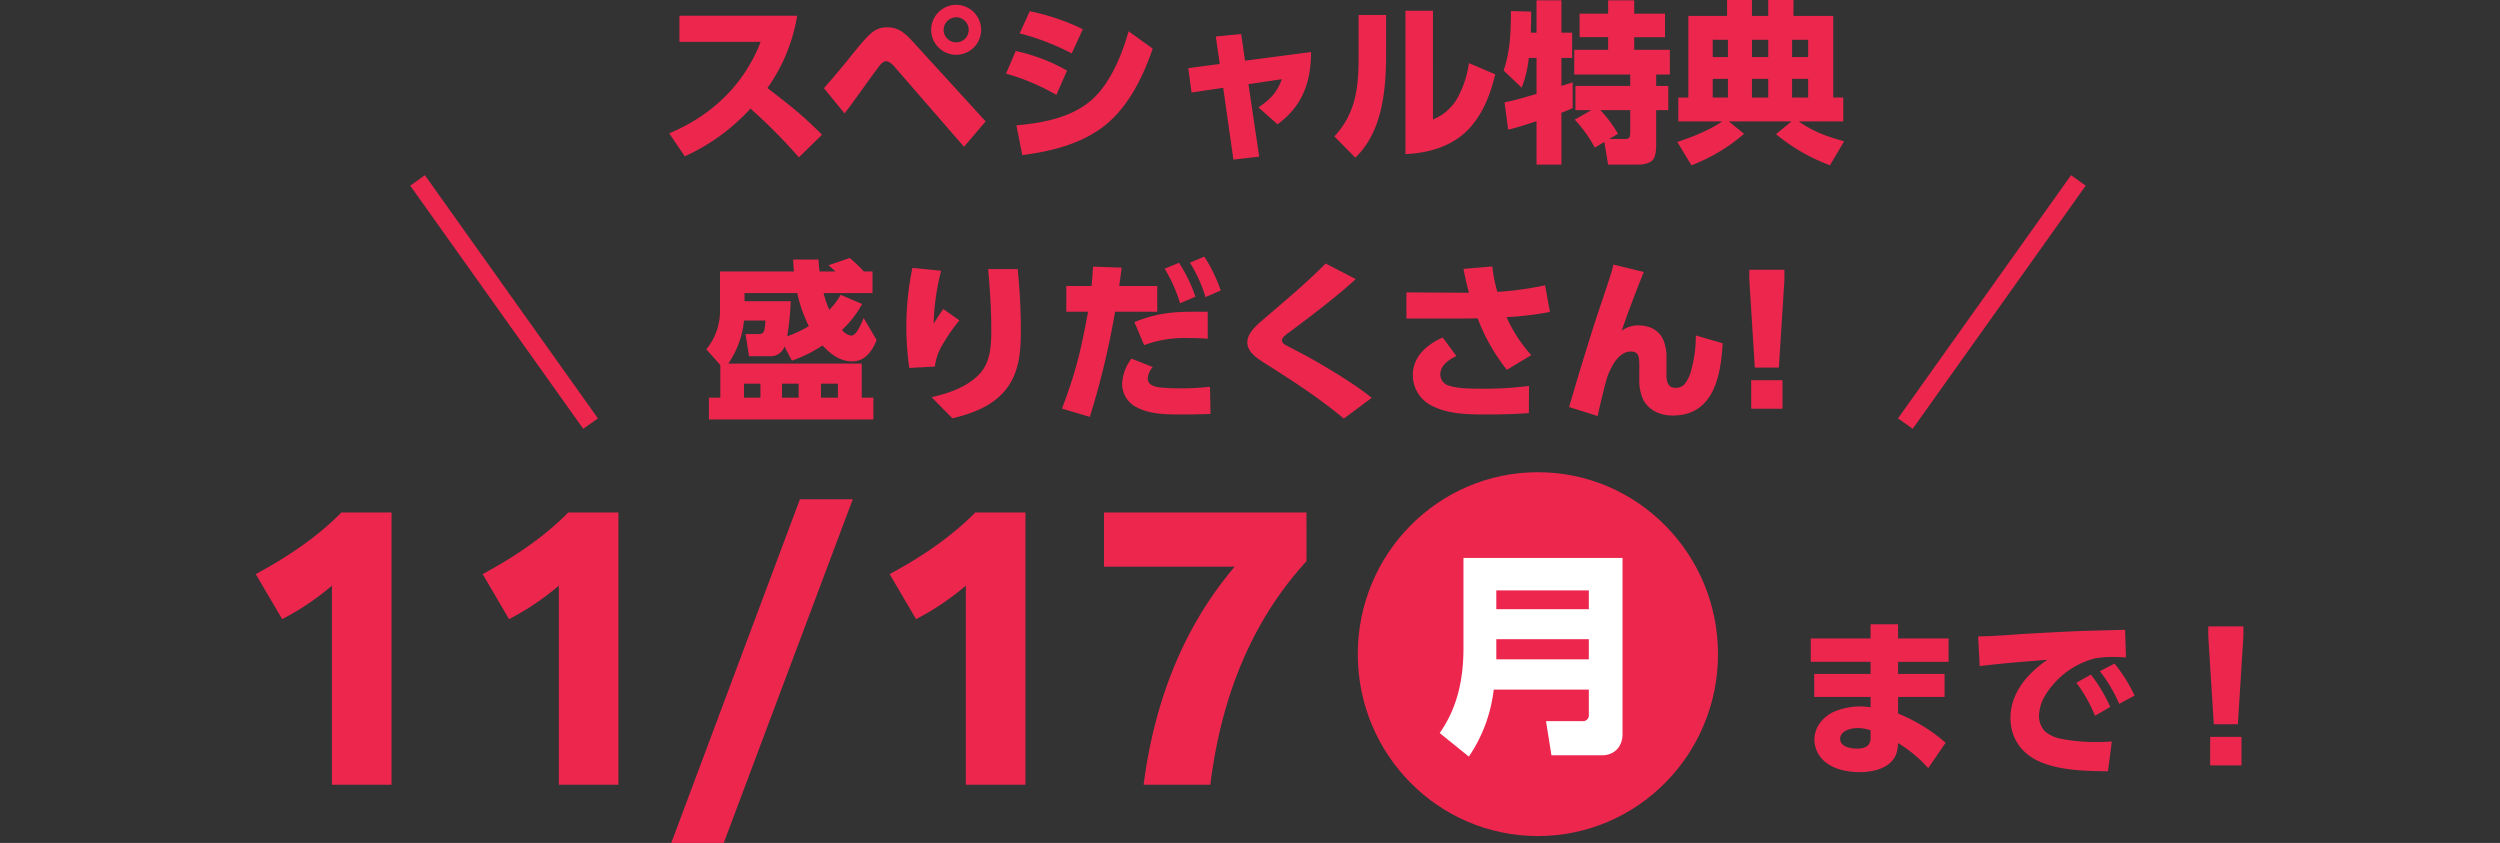
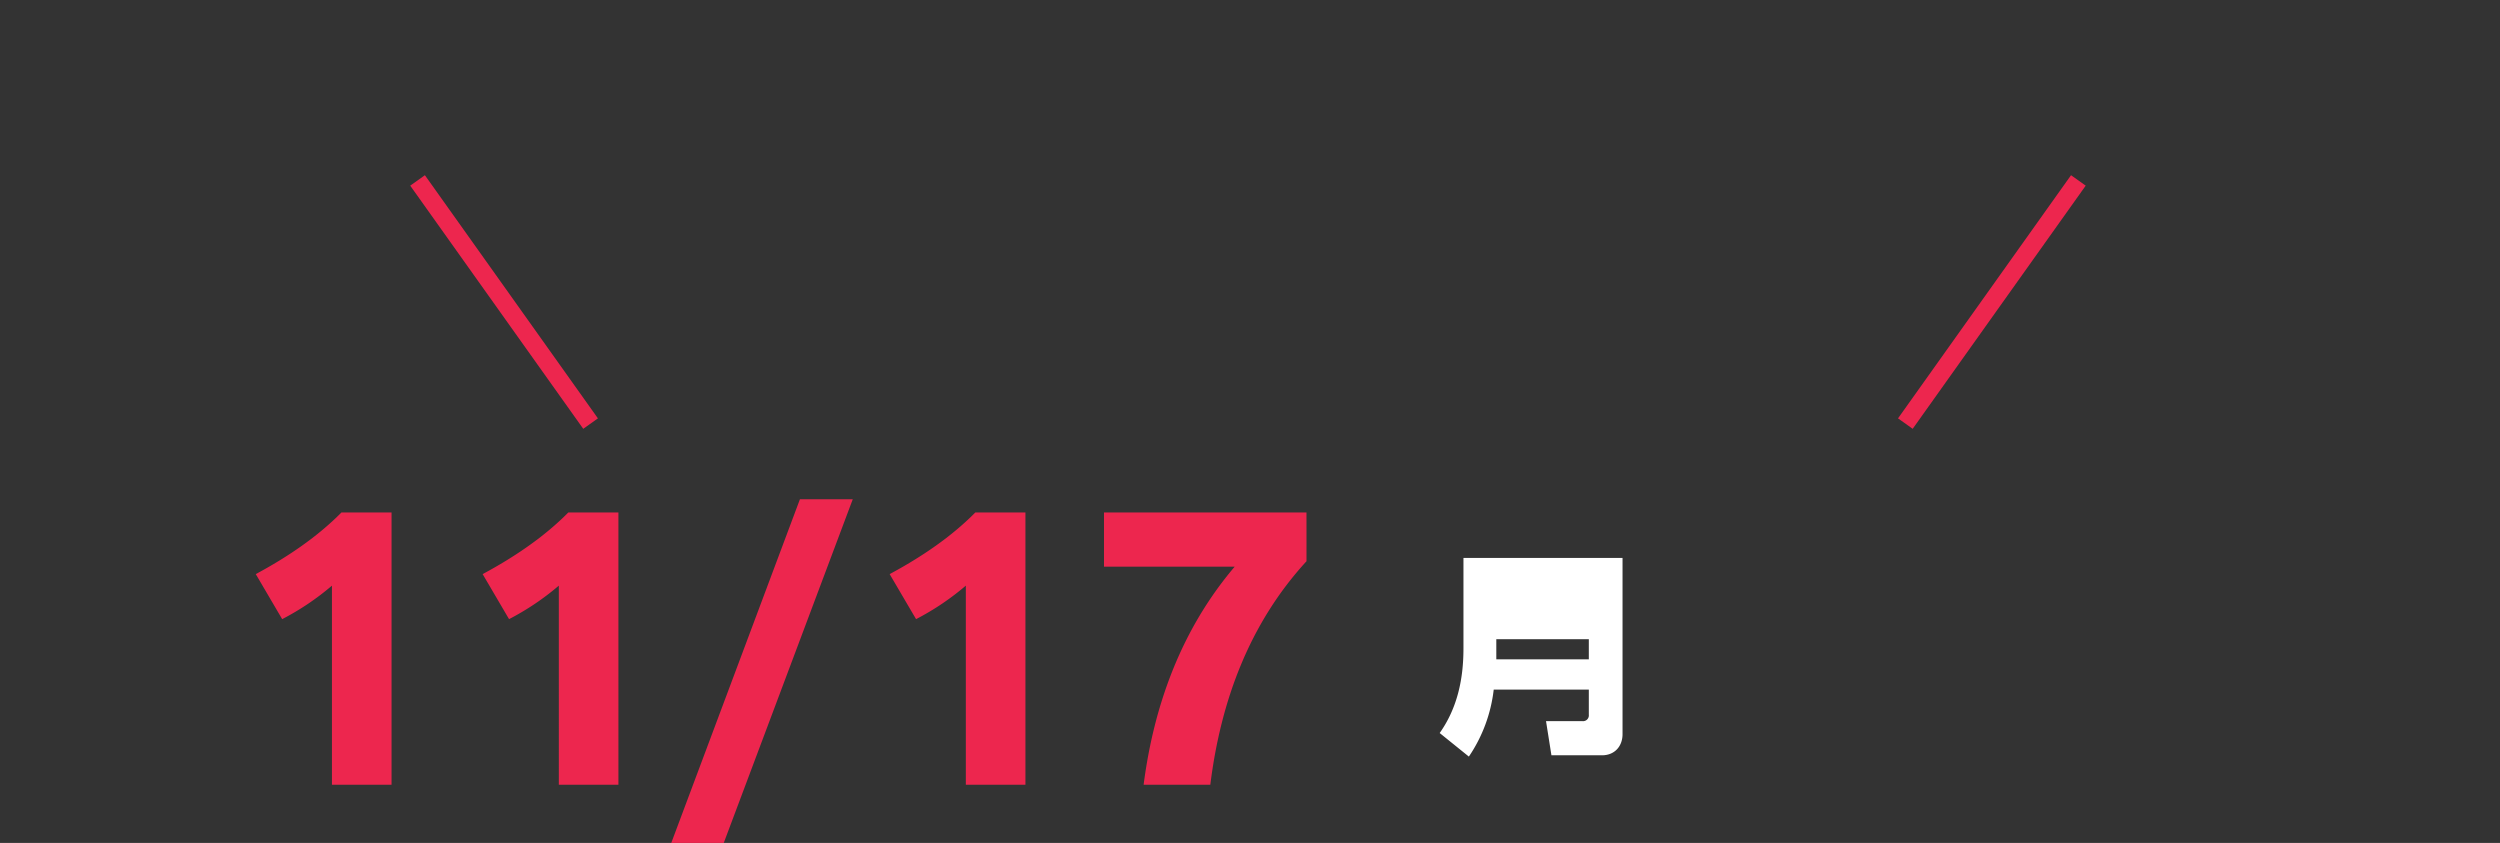
<svg xmlns="http://www.w3.org/2000/svg" width="694" height="234" viewBox="0 0 694 234">
  <rect x="0" y="0" width="694" height="234" fill="#333333" stroke="none" />
  <defs>
    <clipPath id="a">
      <rect width="694" height="234" transform="translate(650 1445)" fill="none" stroke="#707070" stroke-width="1" />
    </clipPath>
  </defs>
  <g transform="translate(-650 -1445)" clip-path="url(#a)">
    <g transform="translate(-3160.084 61.088)">
-       <path d="M-134.88-16.656a47.943,47.943,0,0,0,8.256-20.064h-32.688v7.248h22.56c-4.608,11.9-13.632,20.5-25.392,25.392l4.32,6.384a55.876,55.876,0,0,0,18.24-13.248,149.049,149.049,0,0,1,13.44,13.536l6.432-6.288C-126-9.888-128.112-11.376-134.88-16.656Zm52.416-23.088a6.965,6.965,0,0,0-6.96,6.96,6.955,6.955,0,0,0,6.96,6.912,6.945,6.945,0,0,0,6.912-6.912,6.955,6.955,0,0,0-6.912-6.96Zm0,3.456a3.483,3.483,0,0,1,3.456,3.5,3.442,3.442,0,0,1-1.008,2.448,3.442,3.442,0,0,1-2.448,1.008,3.483,3.483,0,0,1-3.5-3.456,3.524,3.524,0,0,1,3.5-3.5ZM-113.472-9.6c3.072-3.984,5.9-8.16,8.928-12.192.864-1.2,1.68-2.3,2.592-2.3,1.008,0,2.064,1.152,2.688,1.92L-80.3-.336l6-7.056-19.728-21.6c-2.448-2.688-4.224-4.512-7.584-4.512-2.688,0-4.128,1.152-5.856,2.976-1.344,1.392-4.032,4.752-5.328,6.384-2.064,2.544-4.224,5.04-6.384,7.536Zm51.408-28.368-2.784,6.144A67.634,67.634,0,0,1-50.4-26.256l3.072-6.72a60.646,60.646,0,0,0-14.736-4.992ZM-64.128,1.968c8.256-1.056,16.9-3.216,23.424-8.64C-34.464-11.9-30.48-20.016-27.936-27.6l-6.672-4.8C-36.48-25.824-39.7-17.856-44.976-13.248c-5.712,4.9-13.536,6.288-20.784,6.96Zm-1.824-28.9L-68.64-20.64a59.563,59.563,0,0,1,13.968,5.9L-51.7-21.5a50.854,50.854,0,0,0-14.252-5.428Zm64.608,9.216L7.92-19.1c-1.392,3.788-3.22,5.612-6.48,7.82l5.28,4.7c6.816-4.944,9.312-11.616,9.312-20.064L-2.3-24.24l-1.06-7.392-7.056.672,1.1,7.632-8.736,1.152.912,6.768,8.784-1.3L-5.52,3.216,1.632,2.4Zm51.216-20.4H42.24V1.68c6.672-.24,13.584-2.352,18.1-7.536,3.648-4.224,5.52-9.216,6.816-14.592l-7.3-3.12a27.552,27.552,0,0,1-3.5,10.224,13.78,13.78,0,0,1-6.48,5.424Zm-13.008,1.2H29.232v11.424c0,8.544-.672,15.7-6.72,22.272l5.808,5.9c7.58-7.24,8.544-18.952,8.544-28.84Zm41.76,21.888c-2.592.768-6.24,1.872-8.88,2.352l1.008,7.584c2.352-.528,5.52-1.584,7.872-2.352V4.608h6.912v-14.4c1.056-.384,2.112-.816,3.12-1.3V-18.24c-1.056.384-2.112.672-3.12,1.008v-7.776h2.976v-7.008H85.536v-8.976H78.624v8.976H77.04c.048-1.776.1-3.888.1-5.856l-5.616-.144C71.472-32.16,71.376-27.168,69.5-21.5l5,4.748a30.911,30.911,0,0,0,1.968-8.256h2.16ZM93.84-10.512l-4.608,2.64A35.871,35.871,0,0,1,94.8-.1l2.64-1.58L98.5,4.608h8.3c1.3,0,3.312-.288,4.176-1.392.816-1.008.864-3.168.864-4.464v-9.264h3.36v-6.72h-3.36V-20.4h3.792v-6.864h-9.888v-3.5h8.544V-37.3h-8.544V-41H98.5v3.7H90.58v6.528H98.5v3.5H89.088V-20.4H104.64v3.168H89.424v6.72Zm2.5,0h8.3v6.24c0,1.1-.192,1.776-1.392,1.776H98.784l2.448-1.44a33,33,0,0,0-4.9-6.576Zm33.84,3.12c-3.408,2.4-8.5,4.416-12.48,5.712l3.936,6.48a49.579,49.579,0,0,0,14.592-8.736L132-7.392h17.424L145.1-3.84A52.5,52.5,0,0,0,160.08,4.8l3.936-6.672c-4.9-1.344-8.4-2.592-12.624-5.52h12.384v-6.624h-2.784V-36.672h-11.04v-4.416h-7.008v4.416h-4.512v-4.416H131.52v4.416H120.768v22.656h-2.784v6.624Zm1.584-22.656v4.8H127.54v-4.8Zm11.184,0v4.8h-4.512v-4.8Zm11.088,0v4.8h-4.464v-4.8ZM131.76-19.2v5.184h-4.224V-19.2Zm11.184,0v5.184h-4.512V-19.2Zm11.088,0v5.184h-4.464V-19.2ZM-141.384,47.9h5.952c-.192,3.648-.576,3.744-2.3,3.744h-3.216l.96,6.144h5.808a4,4,0,0,0,4.032-2.688l2.064,3.936a38.968,38.968,0,0,0,8.5-4.224c2.208,2.352,4.8,4.416,8.256,4.416,3.6,0,5.52-2.88,6.768-5.9l-3.6-6.144c-1.056,2.592-2.208,4.9-3.456,4.9A4.016,4.016,0,0,1-114.16,50.5a28.948,28.948,0,0,0,5.568-7.2l-5.952-2.544a19.17,19.17,0,0,1-3.168,4.176,31.281,31.281,0,0,1-1.584-4.656h13.584v-6h-2.4a36.288,36.288,0,0,0-3.936-3.744l-5.856,2.016c.624.576,1.3,1.152,1.92,1.728H-120.4q-.216-1.656-.288-3.312h-7.056c.048,1.1.1,2.208.24,3.312h-20.544v10.46a16.7,16.7,0,0,1-3.792,11.136l3.888,4.368v9.072h-3.168V75.36h45.648V69.312H-108.7V59.856h-37.056A25.427,25.427,0,0,0-141.384,47.9Zm.144-5.376V40.272h14.64a38.524,38.524,0,0,0,3.216,9.168,32.712,32.712,0,0,1-6,2.832,73.6,73.6,0,0,0,.96-9.744Zm4.416,22.9v3.888h-4.56V65.424Zm10.608,0v3.888h-4.608V65.424Zm10.9,0v3.888h-4.7V65.424Zm20.688-32.16a81.3,81.3,0,0,0-1.68,16.368A82.586,82.586,0,0,0-95.5,61.056l7.1-.384a15,15,0,0,1,2.208-6.192,45.334,45.334,0,0,1,4.608-6.624l-4.464-3.168c-.96,1.344-1.824,2.688-2.688,4.08A65.686,65.686,0,0,1-86.664,34.08ZM-73.6,33.6c.48,5.568.864,11.136.864,16.752,0,4.128-.144,8.832-3.024,12.1-3.36,3.792-8.688,5.616-13.536,6.72l5.76,5.856c5.28-1.248,10.7-3.216,14.352-7.392,4.272-4.944,4.656-10.992,4.656-17.232,0-5.616-.336-11.232-.864-16.8Zm56.016-1.776a40.8,40.8,0,0,1,4.32,9.552l4.224-1.824a42.6,42.6,0,0,0-4.56-9.408ZM-24.6,33.5a41.887,41.887,0,0,1,4.272,9.6l4.272-1.824a42.6,42.6,0,0,0-4.56-9.408ZM-38.376,45.456h11.712V38.3h-10.56c.24-1.728.48-3.408.672-5.088l-7.92-.288c-.144,1.776-.24,3.6-.432,5.376h-7.008v7.152h6.048C-47.88,56.3-49.176,61.92-53.112,72.336l7.728,2.3a222.7,222.7,0,0,0,7.008-29.18ZM-33,48.336l2.688,6.384a32.524,32.524,0,0,1,12.288-1.968c1.776,0,3.6.048,5.376.192V45.456C-20.424,45.408-25.656,45.312-33,48.336Zm-.816,10.128a12.4,12.4,0,0,0-2.592,6.96,7.268,7.268,0,0,0,3.456,6.24c3.792,2.208,8.256,2.3,12.528,2.3h1.008c2.5,0,5.04-.048,7.536-.144l-.144-7.536a78.568,78.568,0,0,1-8.88.432c-1.68,0-3.312-.1-4.944-.24-1.44-.144-3.456-.672-3.456-2.5a5.3,5.3,0,0,1,1.392-3.168ZM28.44,36.384l-8.352-4.32C14.52,37.68,9.384,41.9,3.48,46.992c-1.968,1.728-5.136,4.08-5.136,6.96,0,2.592,2.5,4.272,4.512,5.568,7.632,4.848,15.312,9.744,22.272,15.6l7.728-5.76c-4.464-3.744-13.92-9.408-19.248-12.24-1.1-.576-4.032-2.064-4.9-2.592a1.418,1.418,0,0,1-.768-1.1c0-.816,1.3-1.776,2.4-2.544C16.68,46.128,22.584,41.712,28.44,36.384ZM70.3,46.944A85.07,85.07,0,0,0,82.344,45.5L81,38.112a88.8,88.8,0,0,1-13.248,1.824A39.055,39.055,0,0,1,66.36,32.88l-8.016.672c.432,2.208.912,4.416,1.536,6.624h-.144L42.5,40.08v7.248H59.2c1.008,0,2.064-.048,3.072-.048a54.005,54.005,0,0,0,8.112,14.3L77.16,57.5A40.364,40.364,0,0,1,70.3,46.944ZM52.584,52.608c-4.368,1.92-8.3,5.28-8.3,10.416a9.474,9.474,0,0,0,5.04,8.4c4.8,2.544,10.416,2.544,15.7,2.544,3.84,0,7.68-.1,11.472-.384l.048-7.536a98.783,98.783,0,0,1-13.056.768c-2.736,0-6.48,0-9.072-.816a3.231,3.231,0,0,1-2.5-3.12c0-2.592,2.4-4.128,4.464-5.136ZM99.96,32.352A30.93,30.93,0,0,1,99,35.808c-1.68,5.328-3.6,10.56-5.232,15.936-2.112,6.672-4.128,13.392-6.1,20.16l7.92,2.5c.816-3.7,1.68-7.392,2.736-11.04,1.1-2.736,3.024-6.864,6.528-6.864,2.16,0,2.3,1.44,2.3,4.128V64.18a12.592,12.592,0,0,0,1.152,5.808c1.68,3.024,4.848,4.272,8.16,4.272,11.328,0,13.344-11.04,13.824-20.064l-7.44-2.16a35.4,35.4,0,0,1-1.248,9.5,9.683,9.683,0,0,1-2.064,4.224,3.394,3.394,0,0,1-2.3.816c-2.16,0-2.544-1.776-2.544-3.552V58.752a12.726,12.726,0,0,0-.864-5.472c-1.2-2.784-3.936-4.032-6.864-4.032a7.53,7.53,0,0,0-4.7,1.488c1.536-4.56,4.32-11.9,6.144-16.32ZM139.224,60.96H145.9l1.536-24.384V33.792h-9.744v2.784Zm-1.008,11.424H146.9v-7.92h-8.688Z" transform="translate(4158 1425)" fill="#ed264e" />
      <path d="M45.992,68.949-2.037,1.449l4.074-2.9,48.029,67.5Z" transform="translate(3926 1434)" fill="#ed264e" />
      <path d="M2.037,68.949l-4.074-2.9,48.029-67.5,4.074,2.9Z" transform="translate(4339.01 1434)" fill="#ed264e" />
-       <path d="M28.992-34.848v-3.936H21.36v3.936H4.752v6.48H21.36v3.36H5.712v6.384H21.36v2.88a18.276,18.276,0,0,0-2.832-.24,18.988,18.988,0,0,0-6.912,1.3c-3.264,1.3-5.856,4.32-5.856,7.92A8.085,8.085,0,0,0,9.648.048C12,1.68,15.5,2.256,18.336,2.256,22.992,2.256,28.512.672,28.9-4.8L29-5.808a36.221,36.221,0,0,1,8.352,6.96L42.192-5.9a47.267,47.267,0,0,0-13.2-8.112V-18.62H41.9V-25H28.992v-3.36H43.008v-6.48ZM21.36-9.36v2.112c0,2.448-1.776,2.976-3.888,2.976-1.728,0-4.56-.528-4.56-2.736,0-2.256,3.072-2.976,4.848-2.976A11.584,11.584,0,0,1,21.36-9.36ZM51.216-35.424l.432,8.256c6.24-.816,12.528-1.248,18.816-1.776-5.472,3.7-10.272,9.216-10.272,16.128,0,6,3.408,10.368,8.88,12.48,5.52,2.16,12.288,2.3,18.192,2.352L88.32-6.24Q86.16-6.1,84-6.1a49.456,49.456,0,0,1-9.552-.864,9.791,9.791,0,0,1-4.7-2.112,6.17,6.17,0,0,1-1.632-4.08c0-3.312,1.536-6.048,3.6-8.544a22.931,22.931,0,0,1,11.952-7.632,30.587,30.587,0,0,1,4.7-.384q1.944,0,3.888.144l-.24-7.68-11.088.288c-5.52.192-11.04.528-16.56.816C60-35.856,55.584-35.472,51.216-35.424Zm33.792,9.648A42.243,42.243,0,0,1,90.384-16.7L94.656-19a45.99,45.99,0,0,0-5.568-8.88ZM78.48-22.56a41.035,41.035,0,0,1,5.184,9.168l4.224-2.448a42.38,42.38,0,0,0-5.376-8.976Zm38.16,11.52h6.672l1.536-24.384v-2.784H115.1v2.784ZM115.632.384h8.688v-7.92h-8.688Z" transform="translate(4308 1596)" fill="#ed264e" />
      <path d="M29.234.752H45.778V-74.824H31.866C25.286-68.15,17.014-62.51,8.084-57.716l7.332,12.5a72.534,72.534,0,0,0,13.818-9.3Zm62.98,0h16.544V-74.824H94.846C88.266-68.15,79.994-62.51,71.064-57.716l7.332,12.5a72.533,72.533,0,0,0,13.818-9.3Zm30.926,16.92h14.57l36.1-96.162H159.142ZM205.2.752h16.544V-74.824h-13.91c-6.58,6.674-14.852,12.314-23.782,17.108l7.332,12.5a72.534,72.534,0,0,0,13.816-9.3Zm94.564-75.576h-56.21v15.04h36.284C264.892-42.206,257.372-21.056,254.552.752H273.07c2.914-23.5,11-44.932,26.7-62.04Z" transform="translate(3873 1601)" fill="#ed264e" />
-       <ellipse cx="50" cy="50.5" rx="50" ry="50.5" transform="translate(4187 1515)" fill="#ed264e" />
-       <path d="M52.5-49.2H8.34v25.14c0,8.46-1.68,16.5-6.6,23.46l8.1,6.54a41.481,41.481,0,0,0,6.9-18.6h26.4V-5.7a1.616,1.616,0,0,1-.461,1.339A1.616,1.616,0,0,1,41.34-3.9H31.26l1.5,9.48H46.8c3.48,0,5.7-2.46,5.7-5.88Zm-35.04,9H43.14v5.22H17.46Zm0,13.56H43.14v5.58H17.46Z" transform="translate(4208 1588)" fill="#fff" />
+       <path d="M52.5-49.2H8.34v25.14c0,8.46-1.68,16.5-6.6,23.46l8.1,6.54a41.481,41.481,0,0,0,6.9-18.6h26.4V-5.7a1.616,1.616,0,0,1-.461,1.339A1.616,1.616,0,0,1,41.34-3.9H31.26l1.5,9.48H46.8c3.48,0,5.7-2.46,5.7-5.88Zm-35.04,9v5.22H17.46Zm0,13.56H43.14v5.58H17.46Z" transform="translate(4208 1588)" fill="#fff" />
    </g>
  </g>
</svg>